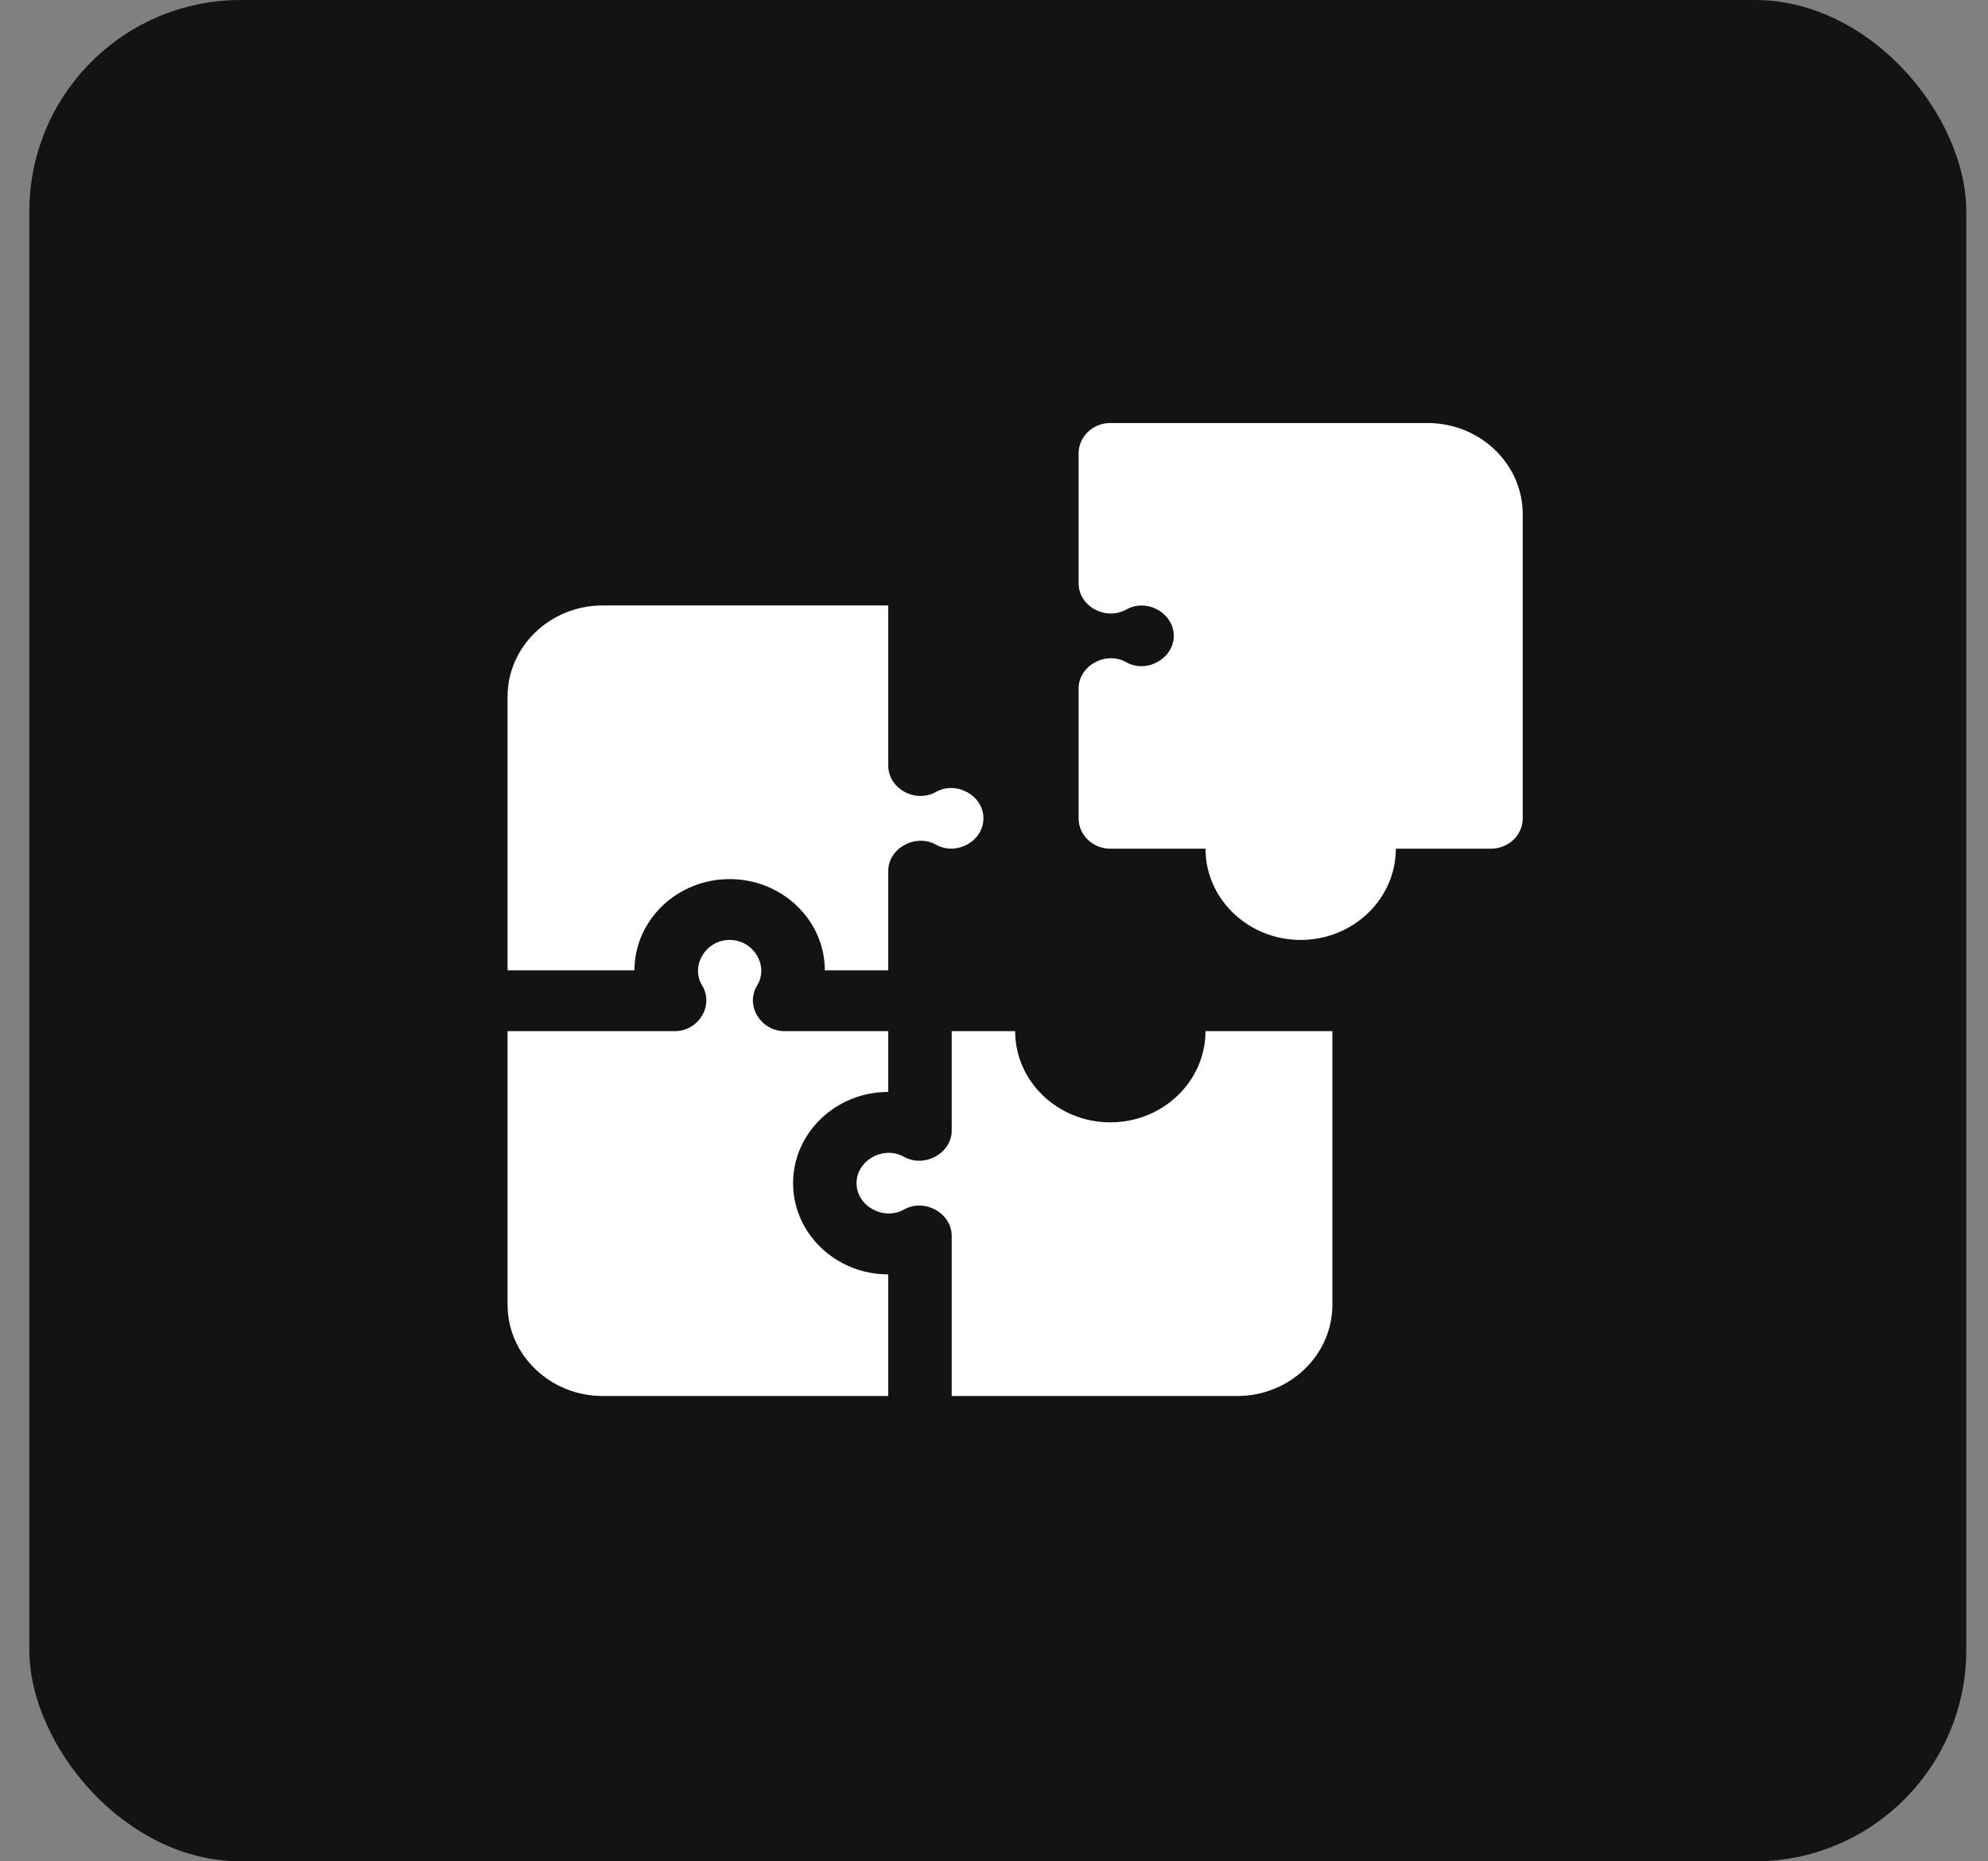
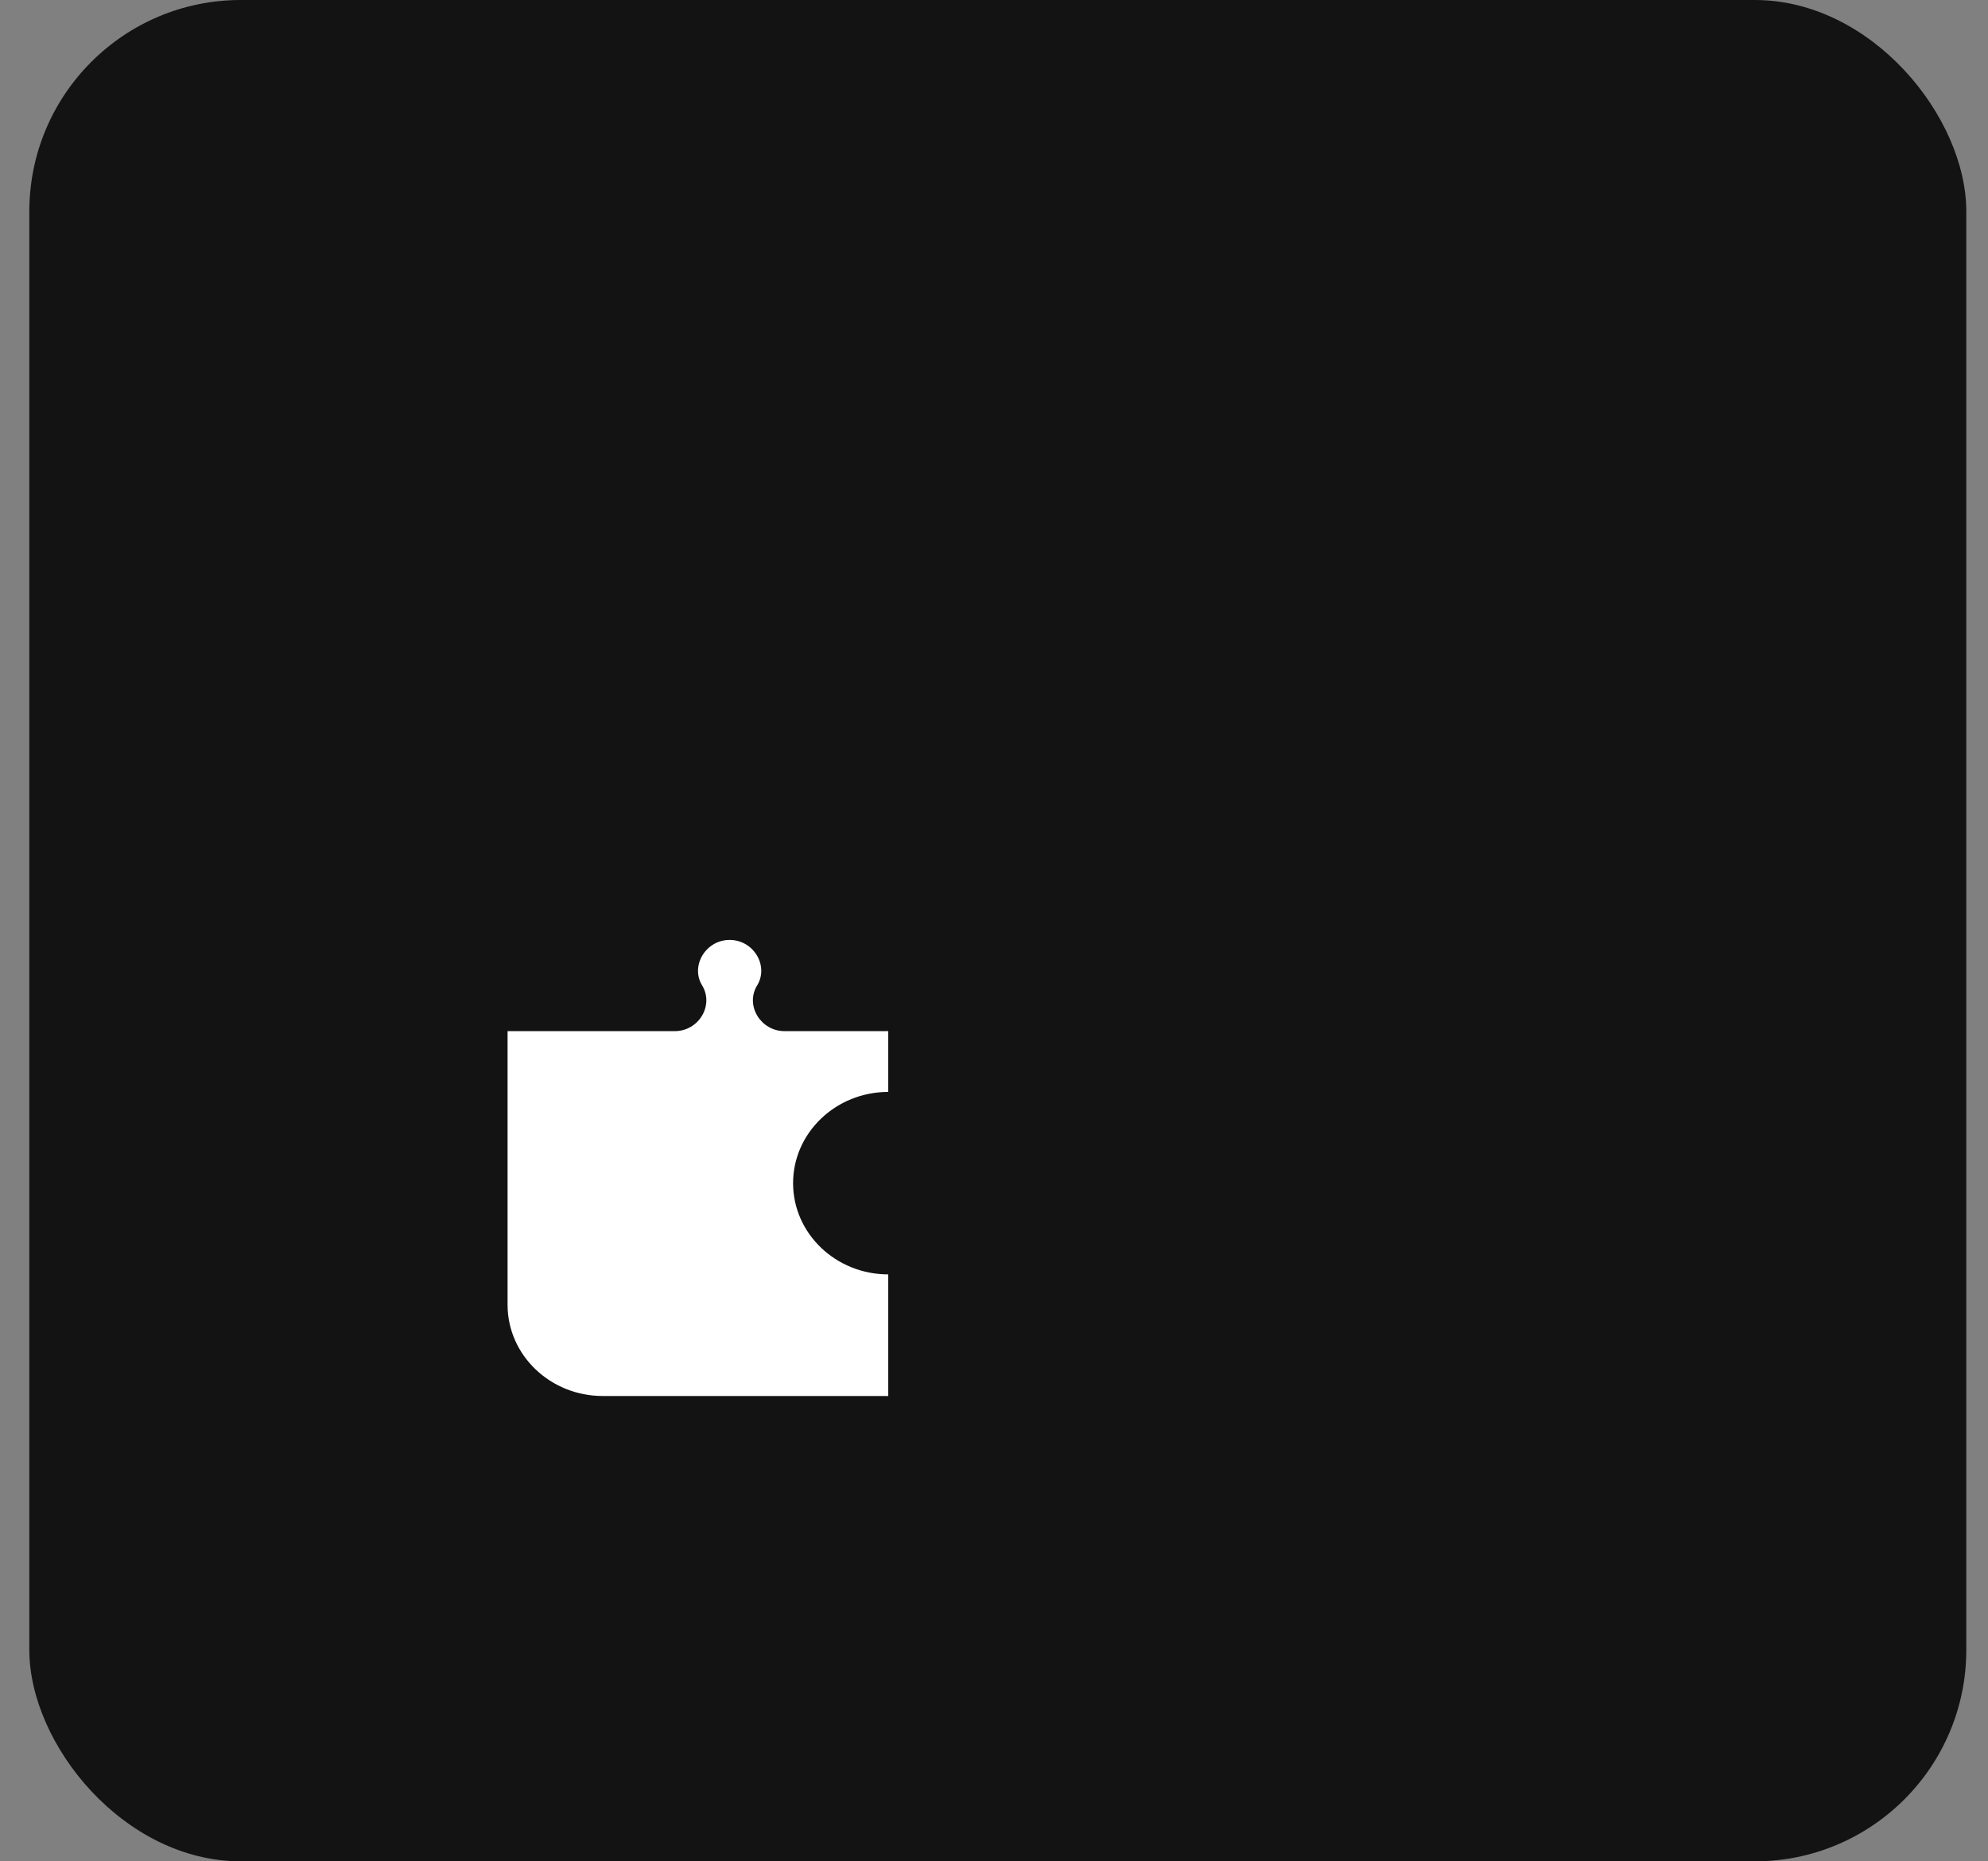
<svg xmlns="http://www.w3.org/2000/svg" width="47" height="44" viewBox="0 0 47 44" fill="none">
  <rect x="0" y="0" width="47" height="44" fill="#808080" stroke="none" />
  <rect x="0.693" width="45.794" height="44" rx="5" fill="#131313" />
  <g clip-path="url(#clip0_137_666)">
-     <path d="M15 22.938C15 21.749 16.009 20.781 17.25 20.781C18.491 20.781 19.5 21.749 19.5 22.938L21 22.938L21 20.588C21 20.05 21.646 19.698 22.129 19.967C22.616 20.239 23.25 19.885 23.25 19.344C23.25 18.803 22.608 18.451 22.129 18.72C21.641 18.996 21 18.641 21 18.1L21 14.312L14.25 14.312C13.009 14.312 12 15.28 12 16.469L12 22.938L15 22.938Z" fill="white" />
    <path d="M21 30.125C19.759 30.125 18.75 29.158 18.75 27.969C18.75 26.78 19.759 25.812 21 25.812L21 24.375L18.547 24.375C17.988 24.375 17.609 23.77 17.901 23.293C18.182 22.832 17.818 22.219 17.25 22.219C16.682 22.219 16.319 22.835 16.599 23.293C16.887 23.763 16.52 24.375 15.953 24.375L12 24.375L12 30.844C12 32.033 13.009 33 14.25 33L21 33L21 30.125Z" fill="white" />
-     <path d="M28.5 24.375C28.5 25.564 27.491 26.531 26.25 26.531C25.009 26.531 24 25.564 24 24.375L22.5 24.375L22.5 26.725C22.5 27.263 21.856 27.617 21.371 27.345C20.887 27.075 20.25 27.427 20.25 27.969C20.25 28.511 20.891 28.862 21.371 28.592C21.858 28.318 22.5 28.677 22.5 29.213L22.5 33L29.25 33C30.491 33 31.5 32.033 31.5 30.844L31.5 24.375L28.5 24.375Z" fill="white" />
-     <path d="M33.75 10L26.25 10C25.836 10 25.5 10.322 25.5 10.719L25.5 13.787C25.5 14.332 26.139 14.682 26.629 14.408C27.12 14.133 27.75 14.496 27.75 15.031C27.75 15.567 27.11 15.927 26.629 15.655C26.142 15.379 25.5 15.739 25.5 16.275L25.5 19.344C25.5 19.741 25.836 20.062 26.25 20.062L28.5 20.062C28.5 21.251 29.509 22.219 30.75 22.219C31.991 22.219 33 21.251 33 20.062L35.25 20.062C35.664 20.062 36 19.741 36 19.344L36 12.156C36 10.967 34.991 10 33.75 10Z" fill="white" />
  </g>
  <defs>
    <clipPath id="clip0_137_666">
      <rect width="24" height="23" fill="white" transform="translate(12 10)" />
    </clipPath>
  </defs>
</svg>